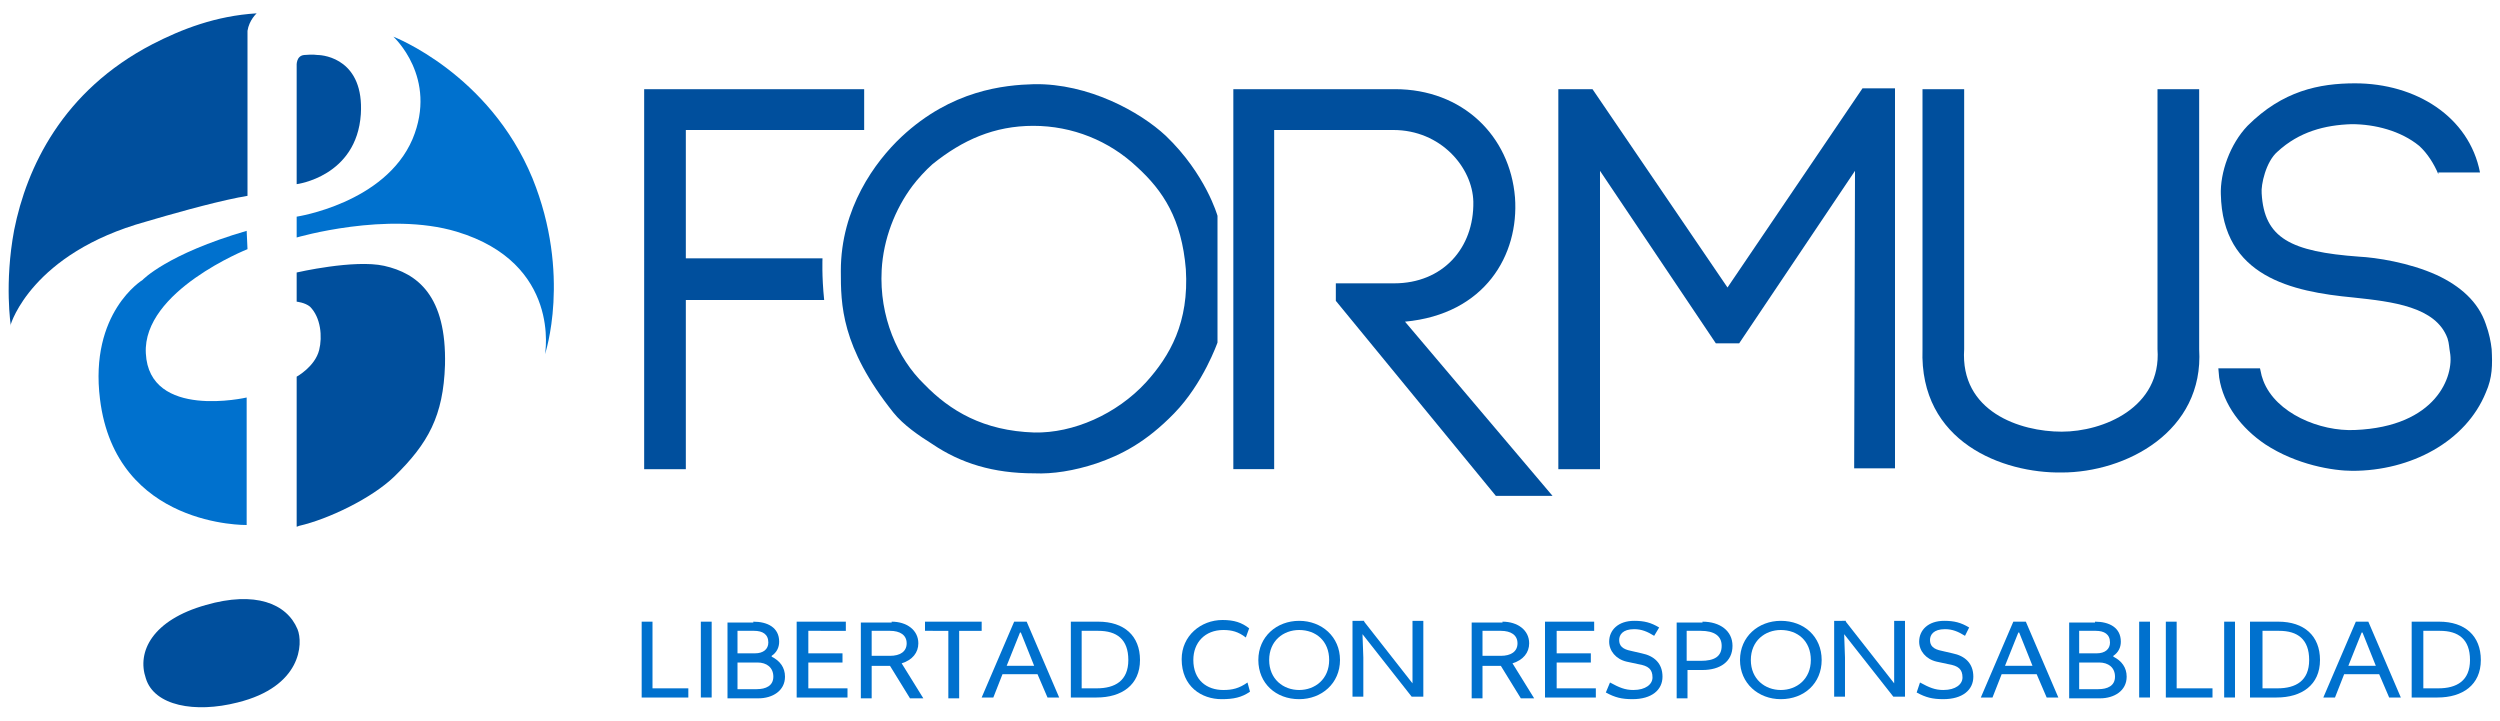
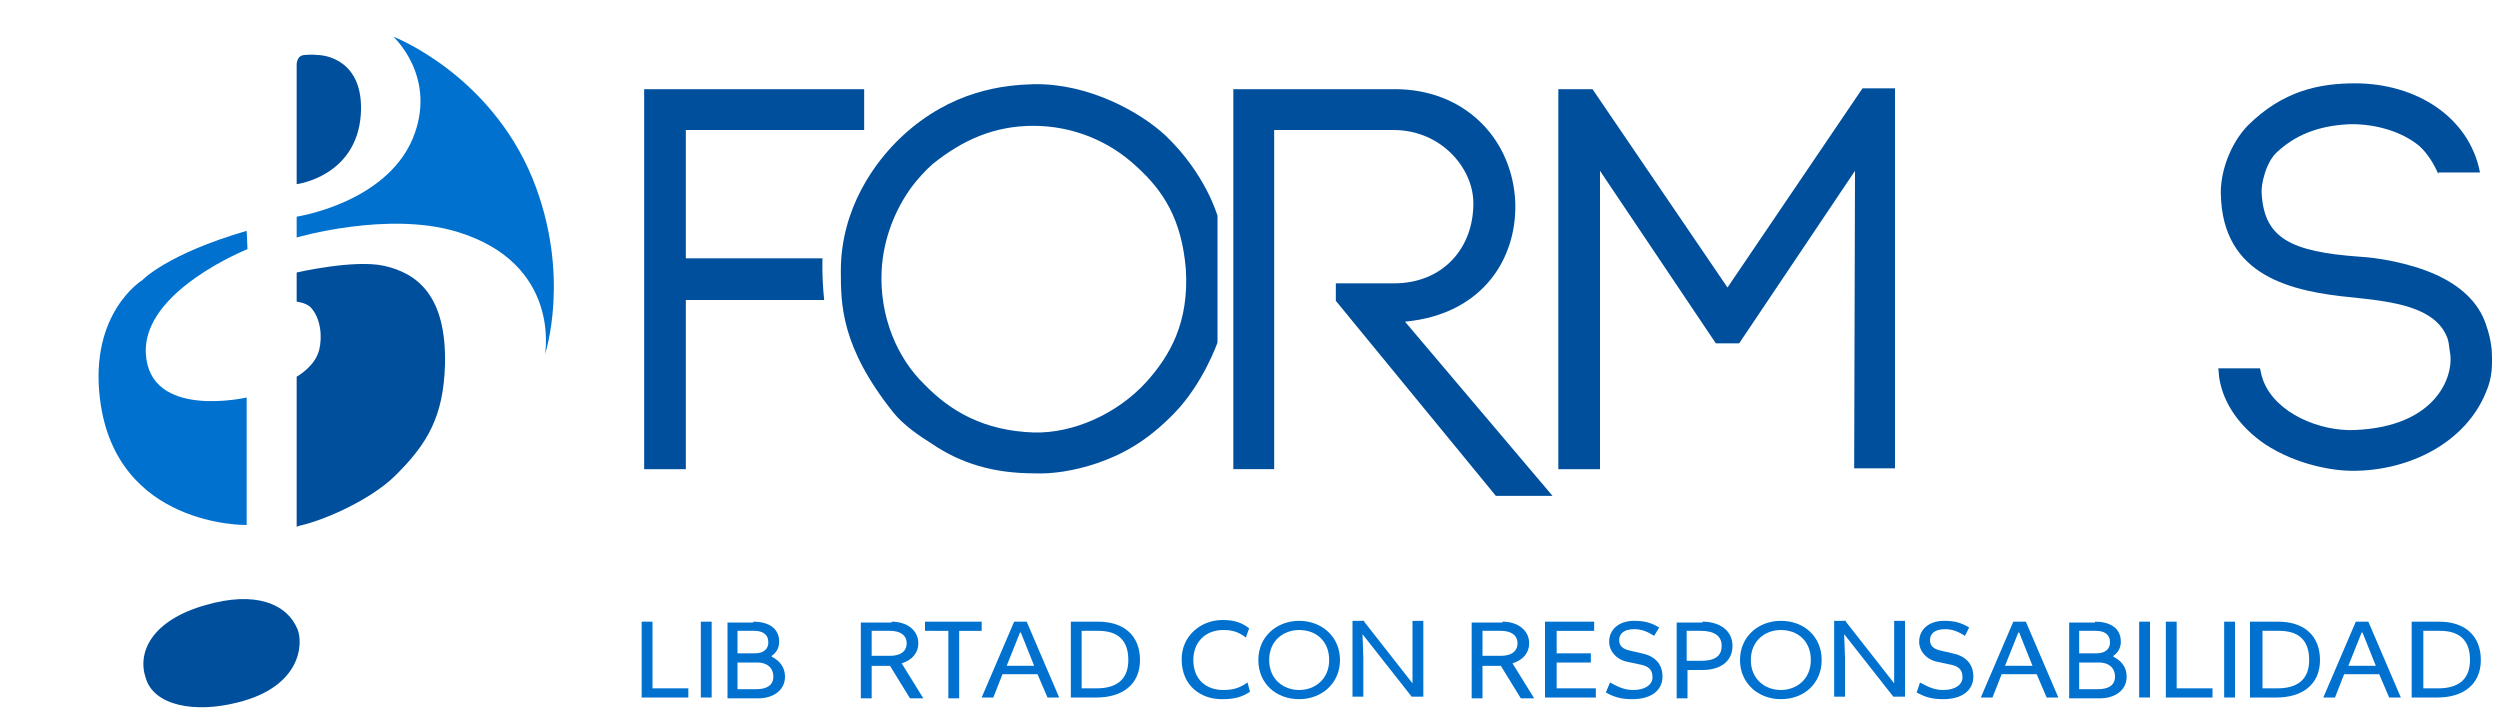
<svg xmlns="http://www.w3.org/2000/svg" version="1.1" id="Layer_1" x="0px" y="0px" viewBox="0 0 300 86.5" style="enable-background:new 0 0 300 86.5;" xml:space="preserve">
  <style type="text/css">
	.st0{fill:#004F9D;}
	.st1{fill:#0071CE;}
</style>
  <g>
    <g>
      <path class="st0" d="M82.3,56.3h-5V10.7h26.4v4.9H82.3V31h16.4c0,0-0.1,2.1,0.2,5c0,0,0,0,0,0l0,0H82.3V56.3z" />
      <path class="st0" d="M108.2,16.4c6-5.6,12.3-6.2,15.9-6.3c6.5-0.1,12.7,3.3,15.8,6.2c4.8,4.6,6.2,9.6,6.2,9.6v6.5v8.7l0,0    c0,0-1.7,4.9-5.2,8.5c-3.4,3.5-6.4,5-9.3,6c-2.7,0.9-5.3,1.3-7.5,1.2c-4.9,0-8.8-1.2-12.2-3.5c-1.6-1-3.5-2.3-4.7-3.8    c-6.3-7.9-6.3-13-6.3-17C100.9,25,105,19.4,108.2,16.4z M136.4,20c-3.3-3.1-7.7-4.9-12.4-4.9c-4.7,0-8.5,1.7-12.1,4.6    c-0.8,0.7-1.8,1.8-2.4,2.6c-2.1,2.8-3.5,6.4-3.7,10.1c-0.3,5.6,1.9,10.6,5.1,13.7c3.1,3.2,7.1,5.6,13.2,5.8    c4.7,0.1,9.9-2.2,13.4-6c2.9-3.2,5.2-7.2,4.8-13.6C141.8,26.3,139.6,22.9,136.4,20z" />
      <path class="st0" d="M160.1,34h7.2c5.8,0,9.6-4.2,9.5-9.8c-0.1-4.1-3.9-8.6-9.6-8.6h-14.3v40.7h-4.9V10.7h19.4    c8.1,0,13.8,5.6,14.4,13c0.5,6.9-3.6,14-13.2,14.9l17.7,20.9h-6.8l-19.2-23.4V34z" />
      <path class="st0" d="M191.9,56.3H187V10.7h4.1l16.2,23.8l16.2-23.9l3.9,0v45.6h-4.9l0.1-35.7l-13.9,20.7h-2.8l-13.9-20.7V56.3z" />
-       <path class="st0" d="M230.7,41.9V10.7l5,0v31.2c-0.5,7.5,6.7,9.9,11.7,9.9c5,0,12-2.9,11.5-9.9V10.7h5v31.2    c0.6,9.9-8.8,14.8-16.5,14.8C240.4,56.8,230.3,53.1,230.7,41.9z" />
      <path class="st0" d="M292.6,20.9c-0.5-1.2-1.3-2.5-2.3-3.4c-2.2-1.8-5.3-2.6-8.1-2.6c-3.2,0.1-6.3,0.9-8.9,3.3c-1.4,1.2-2,4-1.9,5    c0.3,5.4,3.5,7,11.7,7.6c2,0.1,6,0.7,9.3,2.2c2.8,1.3,5,3.2,5.9,5.9c0.4,1.1,0.6,2.1,0.7,3c0.1,1.9,0.1,3.4-0.7,5.2    c-2.4,5.9-9,9.4-16,9.4c-2.3,0-6.7-0.7-10.5-3.2c-2.8-1.9-5-4.7-5.5-8l-0.1-1.1h5l0.2,0.9l0.2,0.6c1.5,3.9,6.8,6.1,11,5.9    c9.8-0.4,11.9-6.5,11.4-9.3c-0.1-0.5-0.1-1.1-0.3-1.7c-1.4-3.8-6.6-4.4-11.3-4.9c-7.4-0.7-15.7-2.5-15.9-12.4v0.1    c-0.1-2.7,1.1-6.1,3.2-8.3c4.2-4.2,8.6-5.1,12.9-5.1c7.3,0,13.7,4,15,10.7H292.6z" />
    </g>
    <g>
      <g>
        <g>
          <path class="st1" d="M82.6,82.6v1.1H77v-9.1h1.3v8H82.6z" />
          <path class="st1" d="M85.4,74.6v9.1h-1.3v-9.1H85.4z" />
          <path class="st1" d="M90.4,74.6c1.7,0,3.1,0.7,3.1,2.4c0,0.7-0.3,1.3-0.9,1.7v0.1c1,0.5,1.6,1.3,1.6,2.4c0,1.7-1.5,2.6-3.2,2.6      h-3.7v-9.1H90.4z M88.5,78.4h2.1c1,0,1.6-0.5,1.6-1.3c0-1-0.7-1.4-1.7-1.4h-2V78.4z M88.5,82.7h2.3c1.1,0,2-0.4,2-1.5      c0-1.1-0.8-1.7-1.9-1.7h-2.4V82.7z" />
-           <path class="st1" d="M95.6,74.6h5.9v1.1H97v2.7h4.1v1.1H97v3.1h4.7v1.1h-6.1V74.6z" />
          <path class="st1" d="M107,74.6c1.8,0,3.2,1,3.2,2.6c0,1.1-0.7,2-2,2.4l2.6,4.2h-1.6l-2.4-3.9h-2.2v3.9h-1.3v-9.1H107z       M104.6,78.7h2.2c1.2,0,2-0.5,2-1.5c0-1-0.8-1.5-2-1.5h-2.2V78.7z" />
          <path class="st1" d="M111,74.6h6.8v1.1h-2.7v8.1h-1.3v-8.1H111V74.6z" />
          <path class="st1" d="M123.2,74.6l3.9,9.1h-1.4l-1.2-2.8h-4.2l-1.1,2.8h-1.4l3.9-9.1H123.2z M120.8,79.9h3.3l-1.6-4h-0.1      L120.8,79.9z" />
          <path class="st1" d="M131.8,74.6c3.1,0,5,1.7,5,4.6c0,3-2.2,4.5-5.2,4.5h-3.1v-9.1H131.8z M129.7,82.6h1.9      c2.2,0,3.8-0.9,3.8-3.4c0-2.5-1.4-3.5-3.6-3.5h-2V82.6z" />
          <path class="st1" d="M149.5,76.5c-0.9-0.7-1.7-0.9-2.7-0.9c-2.2,0-3.6,1.5-3.6,3.6c0,2.4,1.6,3.6,3.6,3.6c1.1,0,1.9-0.2,2.9-0.9      L150,83c-1,0.7-2,0.9-3.4,0.9c-2.4,0-4.8-1.5-4.8-4.8c0-2.8,2.3-4.7,4.9-4.7c1.4,0,2.3,0.3,3.2,1L149.5,76.5z" />
          <path class="st1" d="M155.9,83.9c-2.8,0-4.9-1.9-4.9-4.7c0-2.8,2.2-4.7,4.9-4.7c2.7,0,4.9,1.9,4.9,4.7      C160.8,82,158.6,83.9,155.9,83.9z M155.9,82.8c1.9,0,3.6-1.3,3.6-3.6c0-2.3-1.6-3.6-3.6-3.6c-1.9,0-3.6,1.3-3.6,3.6      C152.3,81.5,154,82.8,155.9,82.8z" />
          <path class="st1" d="M163.7,74.6l5.8,7.4l0-2.4v-5.1h1.3v9.1h-1.4l-5.9-7.5l0.1,2.8v4.7h-1.3v-9.1H163.7z" />
          <path class="st1" d="M180.3,74.6c1.8,0,3.2,1,3.2,2.6c0,1.1-0.7,2-2,2.4l2.6,4.2h-1.6l-2.4-3.9h-2.2v3.9h-1.3v-9.1H180.3z       M177.9,78.7h2.2c1.2,0,2-0.5,2-1.5c0-1-0.8-1.5-2-1.5h-2.2V78.7z" />
          <path class="st1" d="M185.4,74.6h5.9v1.1h-4.5v2.7h4.1v1.1h-4.1v3.1h4.7v1.1h-6.1V74.6z" />
          <path class="st1" d="M198.5,76.3c-0.8-0.5-1.5-0.8-2.4-0.8c-1.4,0-1.8,0.7-1.8,1.3c0,0.7,0.4,1.1,1.4,1.3l1.3,0.3      c1.5,0.3,2.5,1.2,2.5,2.8c0,1.6-1.3,2.7-3.6,2.7c-1.3,0-2.1-0.2-3.2-0.8l0.5-1.2c1.1,0.6,1.8,0.9,2.8,0.9c1.5,0,2.3-0.7,2.3-1.5      c0-1-0.5-1.4-1.7-1.6l-1.4-0.3c-1.3-0.3-2.1-1.3-2.1-2.4c0-1.4,1.1-2.5,3-2.5c1.2,0,2,0.2,3,0.8L198.5,76.3z" />
          <path class="st1" d="M204.3,74.6c2.1,0,3.6,1.1,3.6,2.9c0,1.9-1.5,2.9-3.6,2.9h-1.8v3.4h-1.3v-9.1H204.3z M202.4,79.3h1.7      c1.6,0,2.5-0.5,2.5-1.8c0-1.2-0.9-1.8-2.5-1.8h-1.7V79.3z" />
          <path class="st1" d="M213.7,83.9c-2.7,0-4.9-1.9-4.9-4.7c0-2.8,2.2-4.7,4.9-4.7c2.8,0,4.9,1.9,4.9,4.7      C218.6,82,216.5,83.9,213.7,83.9z M213.7,82.8c1.9,0,3.6-1.3,3.6-3.6c0-2.3-1.6-3.6-3.6-3.6c-1.9,0-3.6,1.3-3.6,3.6      C210.1,81.5,211.8,82.8,213.7,82.8z" />
          <path class="st1" d="M221.5,74.6l5.8,7.4l0-2.4v-5.1h1.3v9.1h-1.4l-5.9-7.5l0.1,2.8v4.7h-1.3v-9.1H221.5z" />
          <path class="st1" d="M235.8,76.3c-0.8-0.5-1.5-0.8-2.4-0.8c-1.4,0-1.8,0.7-1.8,1.3c0,0.7,0.4,1.1,1.4,1.3l1.3,0.3      c1.5,0.3,2.5,1.2,2.5,2.8c0,1.6-1.3,2.7-3.6,2.7c-1.3,0-2.1-0.2-3.2-0.8l0.4-1.2c1.1,0.6,1.8,0.9,2.8,0.9c1.5,0,2.3-0.7,2.3-1.5      c0-1-0.5-1.4-1.7-1.6l-1.4-0.3c-1.3-0.3-2.1-1.3-2.1-2.4c0-1.4,1.1-2.5,3-2.5c1.2,0,2,0.2,3,0.8L235.8,76.3z" />
          <path class="st1" d="M243.1,74.6l3.9,9.1h-1.4l-1.2-2.8h-4.2l-1.1,2.8h-1.4l3.9-9.1H243.1z M240.6,79.9h3.3l-1.6-4h-0.1      L240.6,79.9z" />
          <path class="st1" d="M251.4,74.6c1.7,0,3.1,0.7,3.1,2.4c0,0.7-0.3,1.3-0.9,1.7v0.1c1,0.5,1.6,1.3,1.6,2.4c0,1.7-1.5,2.6-3.2,2.6      h-3.7v-9.1H251.4z M249.5,78.4h2.1c1,0,1.6-0.5,1.6-1.3c0-1-0.7-1.4-1.7-1.4h-2V78.4z M249.5,82.7h2.3c1.1,0,2-0.4,2-1.5      c0-1.1-0.8-1.7-1.9-1.7h-2.4V82.7z" />
          <path class="st1" d="M258,74.6v9.1h-1.3v-9.1H258z" />
          <path class="st1" d="M265.5,82.6v1.1h-5.6v-9.1h1.3v8H265.5z" />
          <path class="st1" d="M268.2,74.6v9.1h-1.3v-9.1H268.2z" />
          <path class="st1" d="M273.4,74.6c3.1,0,5,1.7,5,4.6c0,3-2.2,4.5-5.2,4.5H270v-9.1H273.4z M271.4,82.6h1.9c2.2,0,3.8-0.9,3.8-3.4      c0-2.5-1.4-3.5-3.6-3.5h-2V82.6z" />
          <path class="st1" d="M284.2,74.6l3.9,9.1h-1.4l-1.2-2.8h-4.2l-1.1,2.8h-1.4l3.9-9.1H284.2z M281.8,79.9h3.3l-1.6-4h-0.1      L281.8,79.9z" />
          <path class="st1" d="M292.7,74.6c3.1,0,5,1.7,5,4.6c0,3-2.2,4.5-5.2,4.5h-3.1v-9.1H292.7z M290.7,82.6h1.9      c2.2,0,3.8-0.9,3.8-3.4c0-2.5-1.4-3.5-3.6-3.5h-2V82.6z" />
        </g>
      </g>
      <g>
        <g>
          <g>
            <g>
-               <path class="st0" d="M1.3,39.1c0,0-0.8-5.1,0.4-11.5c1.5-7.5,5.8-16.7,16.6-22.3c3.5-1.8,7.6-3.4,12.5-3.7        c0,0-0.9,0.8-1.1,2.1l0,19.8c0,0-1,0.2-1.1,0.2c-3.5,0.7-8.4,2.1-11.1,2.9C3.8,30.4,1.3,38.9,1.3,38.9L1.3,39.1z" />
              <path class="st0" d="M35.6,7.9l0,14.2c0,0,7.2-0.9,7.7-8.4c0.4-6.5-4.3-7.1-5.2-7.1c-0.6-0.1-1.4,0-1.6,0        C35.5,6.7,35.6,7.9,35.6,7.9z" />
              <path class="st1" d="M47.2,4.4c0,0,11.5,4.4,16.7,17c4.7,11.6,1.5,21.1,1.5,21.1s2-10.9-10.6-14.7c-8.3-2.5-19.2,0.7-19.2,0.7        V26c0,0,10.6-1.6,13.9-9.3C52.6,9.3,47.2,4.4,47.2,4.4z" />
            </g>
            <path class="st0" d="M35.6,32.7c0,0,6.9-1.6,10.5-0.8c4,0.9,7.5,3.6,7.3,11.9c-0.2,6.1-2,9.4-6.1,13.4       c-2.7,2.6-7.9,5.1-11.4,5.9c-0.2,0.1-0.3,0.1-0.3,0.1V45.2c0,0,2.2-1.2,2.7-3.2c0.4-1.6,0.2-3.9-1.1-5.2       c-0.6-0.5-1.6-0.6-1.6-0.6V32.7z" />
          </g>
          <path class="st1" d="M29.6,27.7C29.6,27.7,29.7,27.7,29.6,27.7l0.1,2.2c0,0-12.6,5-12.2,12.5c0.4,8,12.1,5.3,12.1,5.3v15.3      c0,0-15.7,0.3-17.6-15.1c-1.3-10.4,5.1-14.3,5.1-14.3S20,30.5,29.6,27.7z" />
        </g>
        <path class="st0" d="M35.7,75.5c0.7,1.7,0.5,6.9-7.2,8.8c-5.1,1.3-10,0.4-11-2.9c-1.1-3.2,0.8-7,7.2-8.8     C30.6,70.9,34.4,72.4,35.7,75.5z" />
      </g>
    </g>
  </g>
</svg>